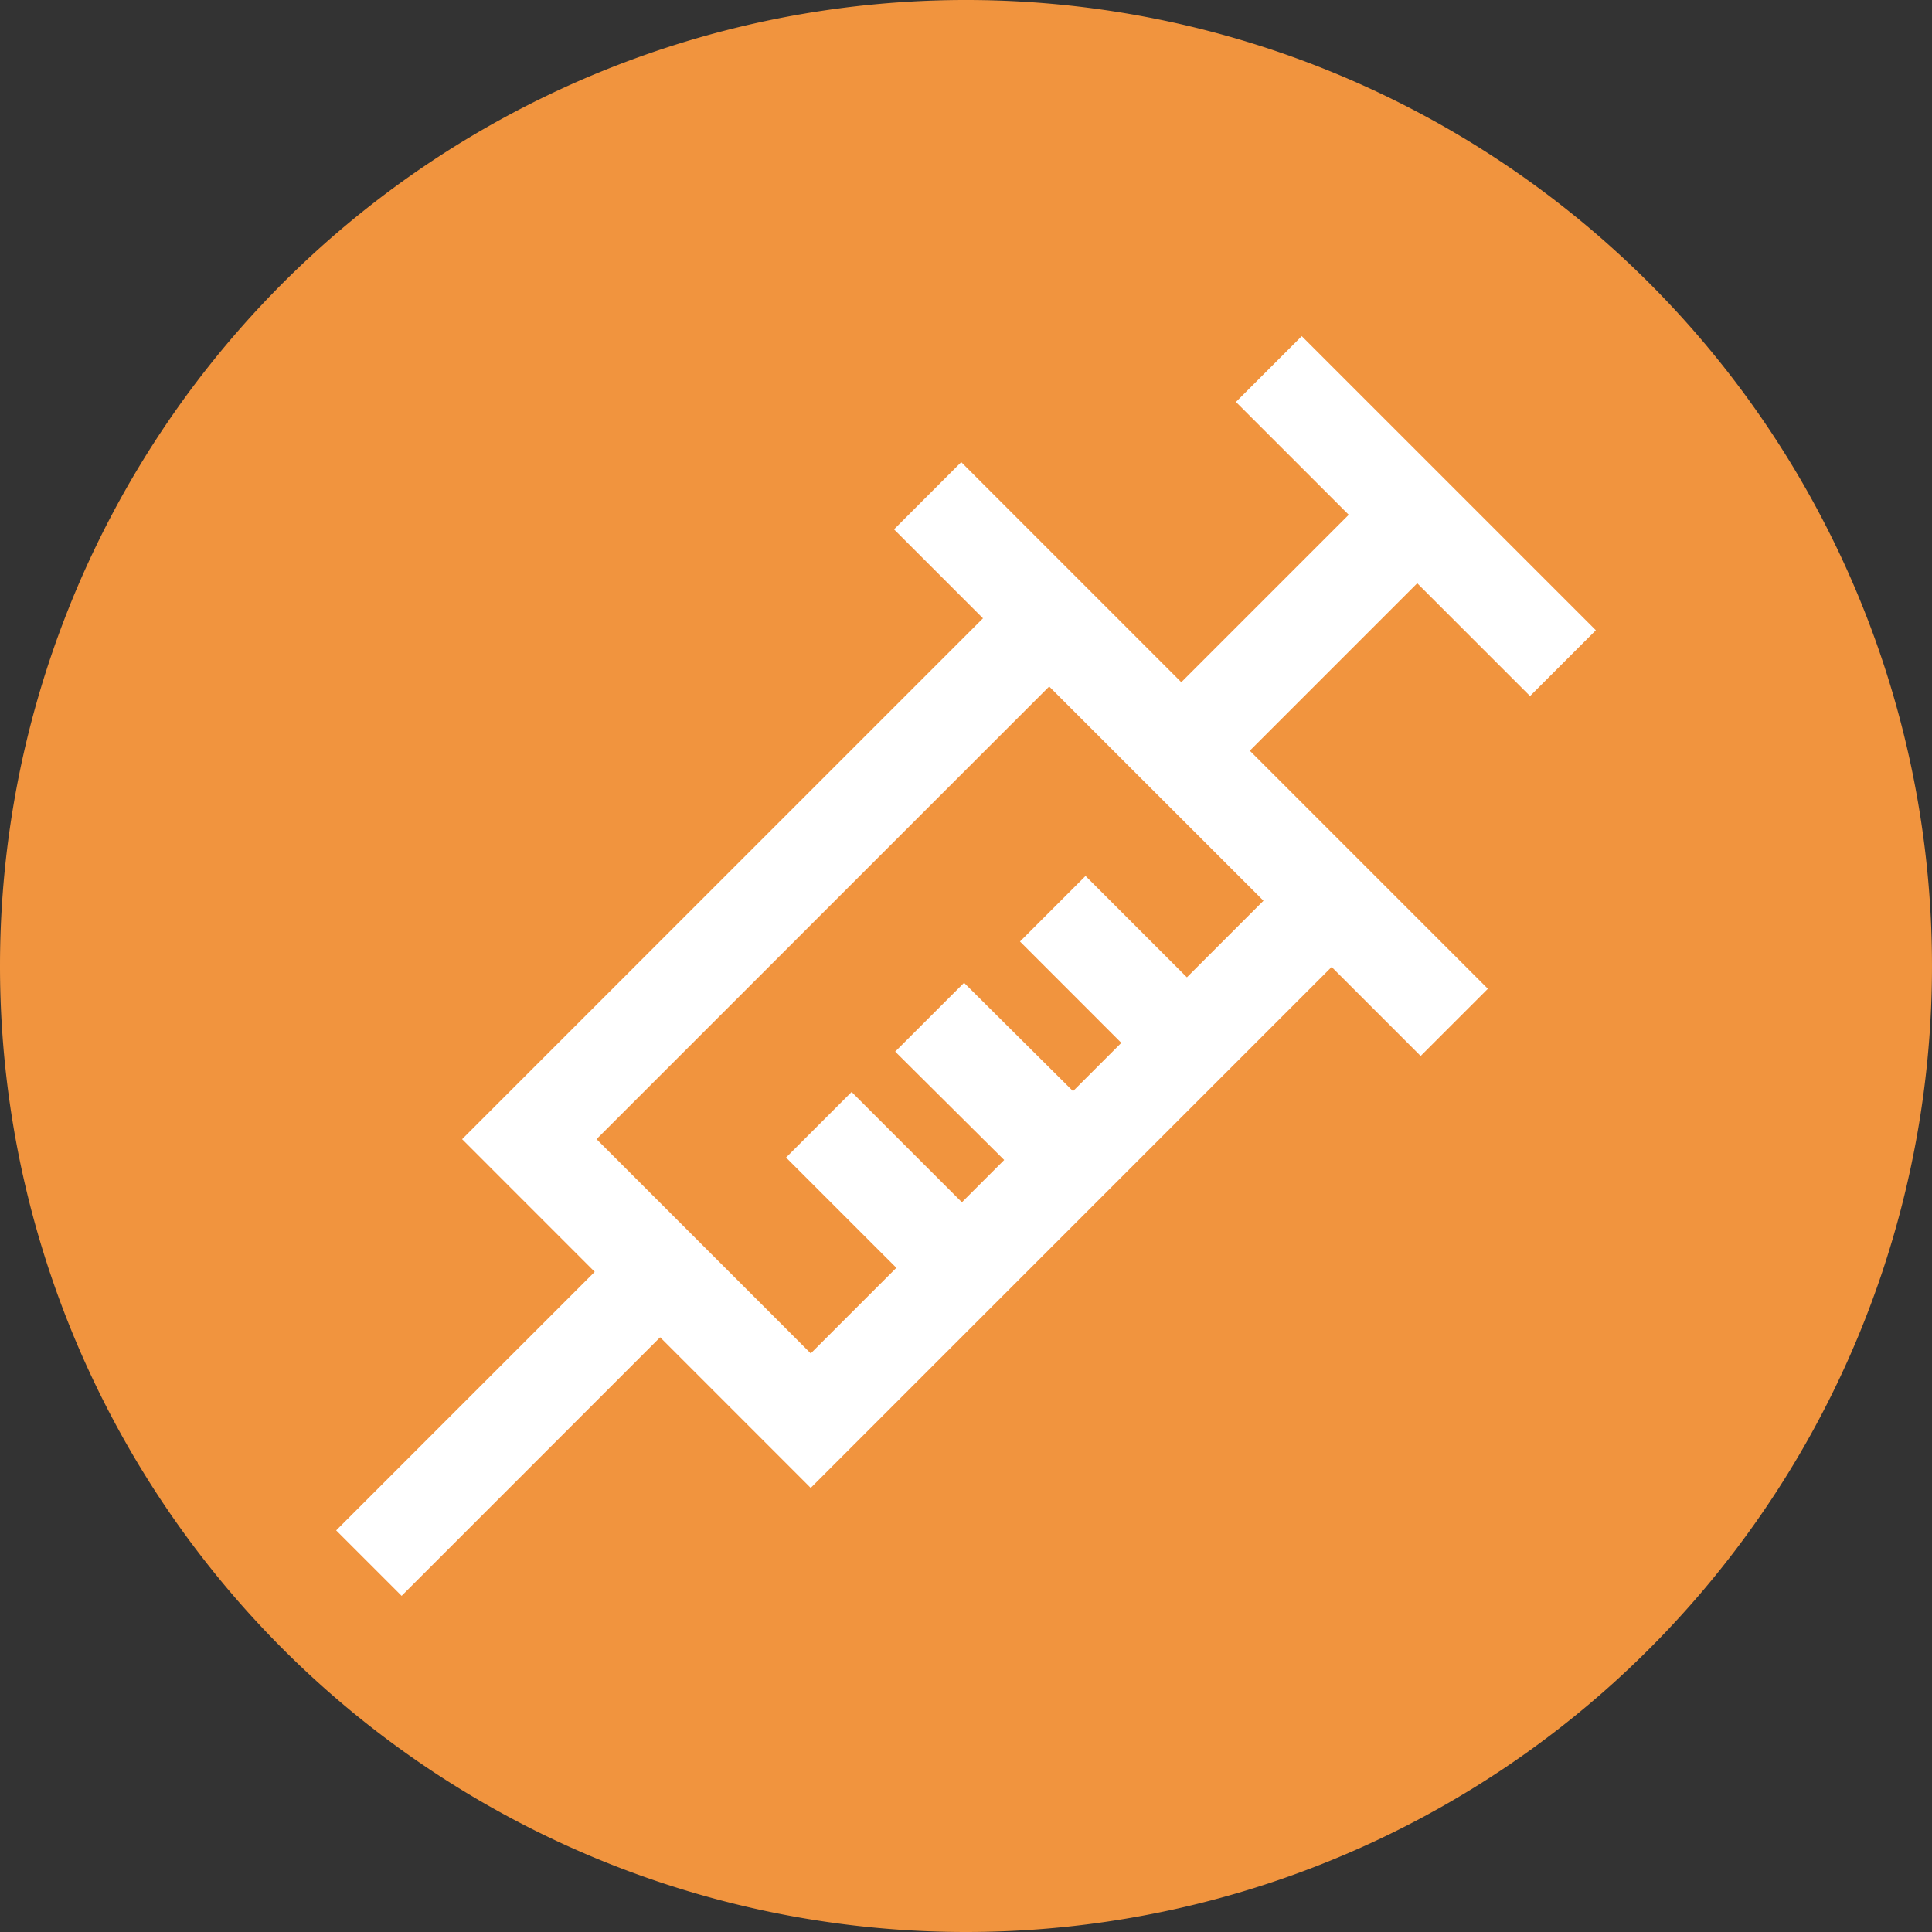
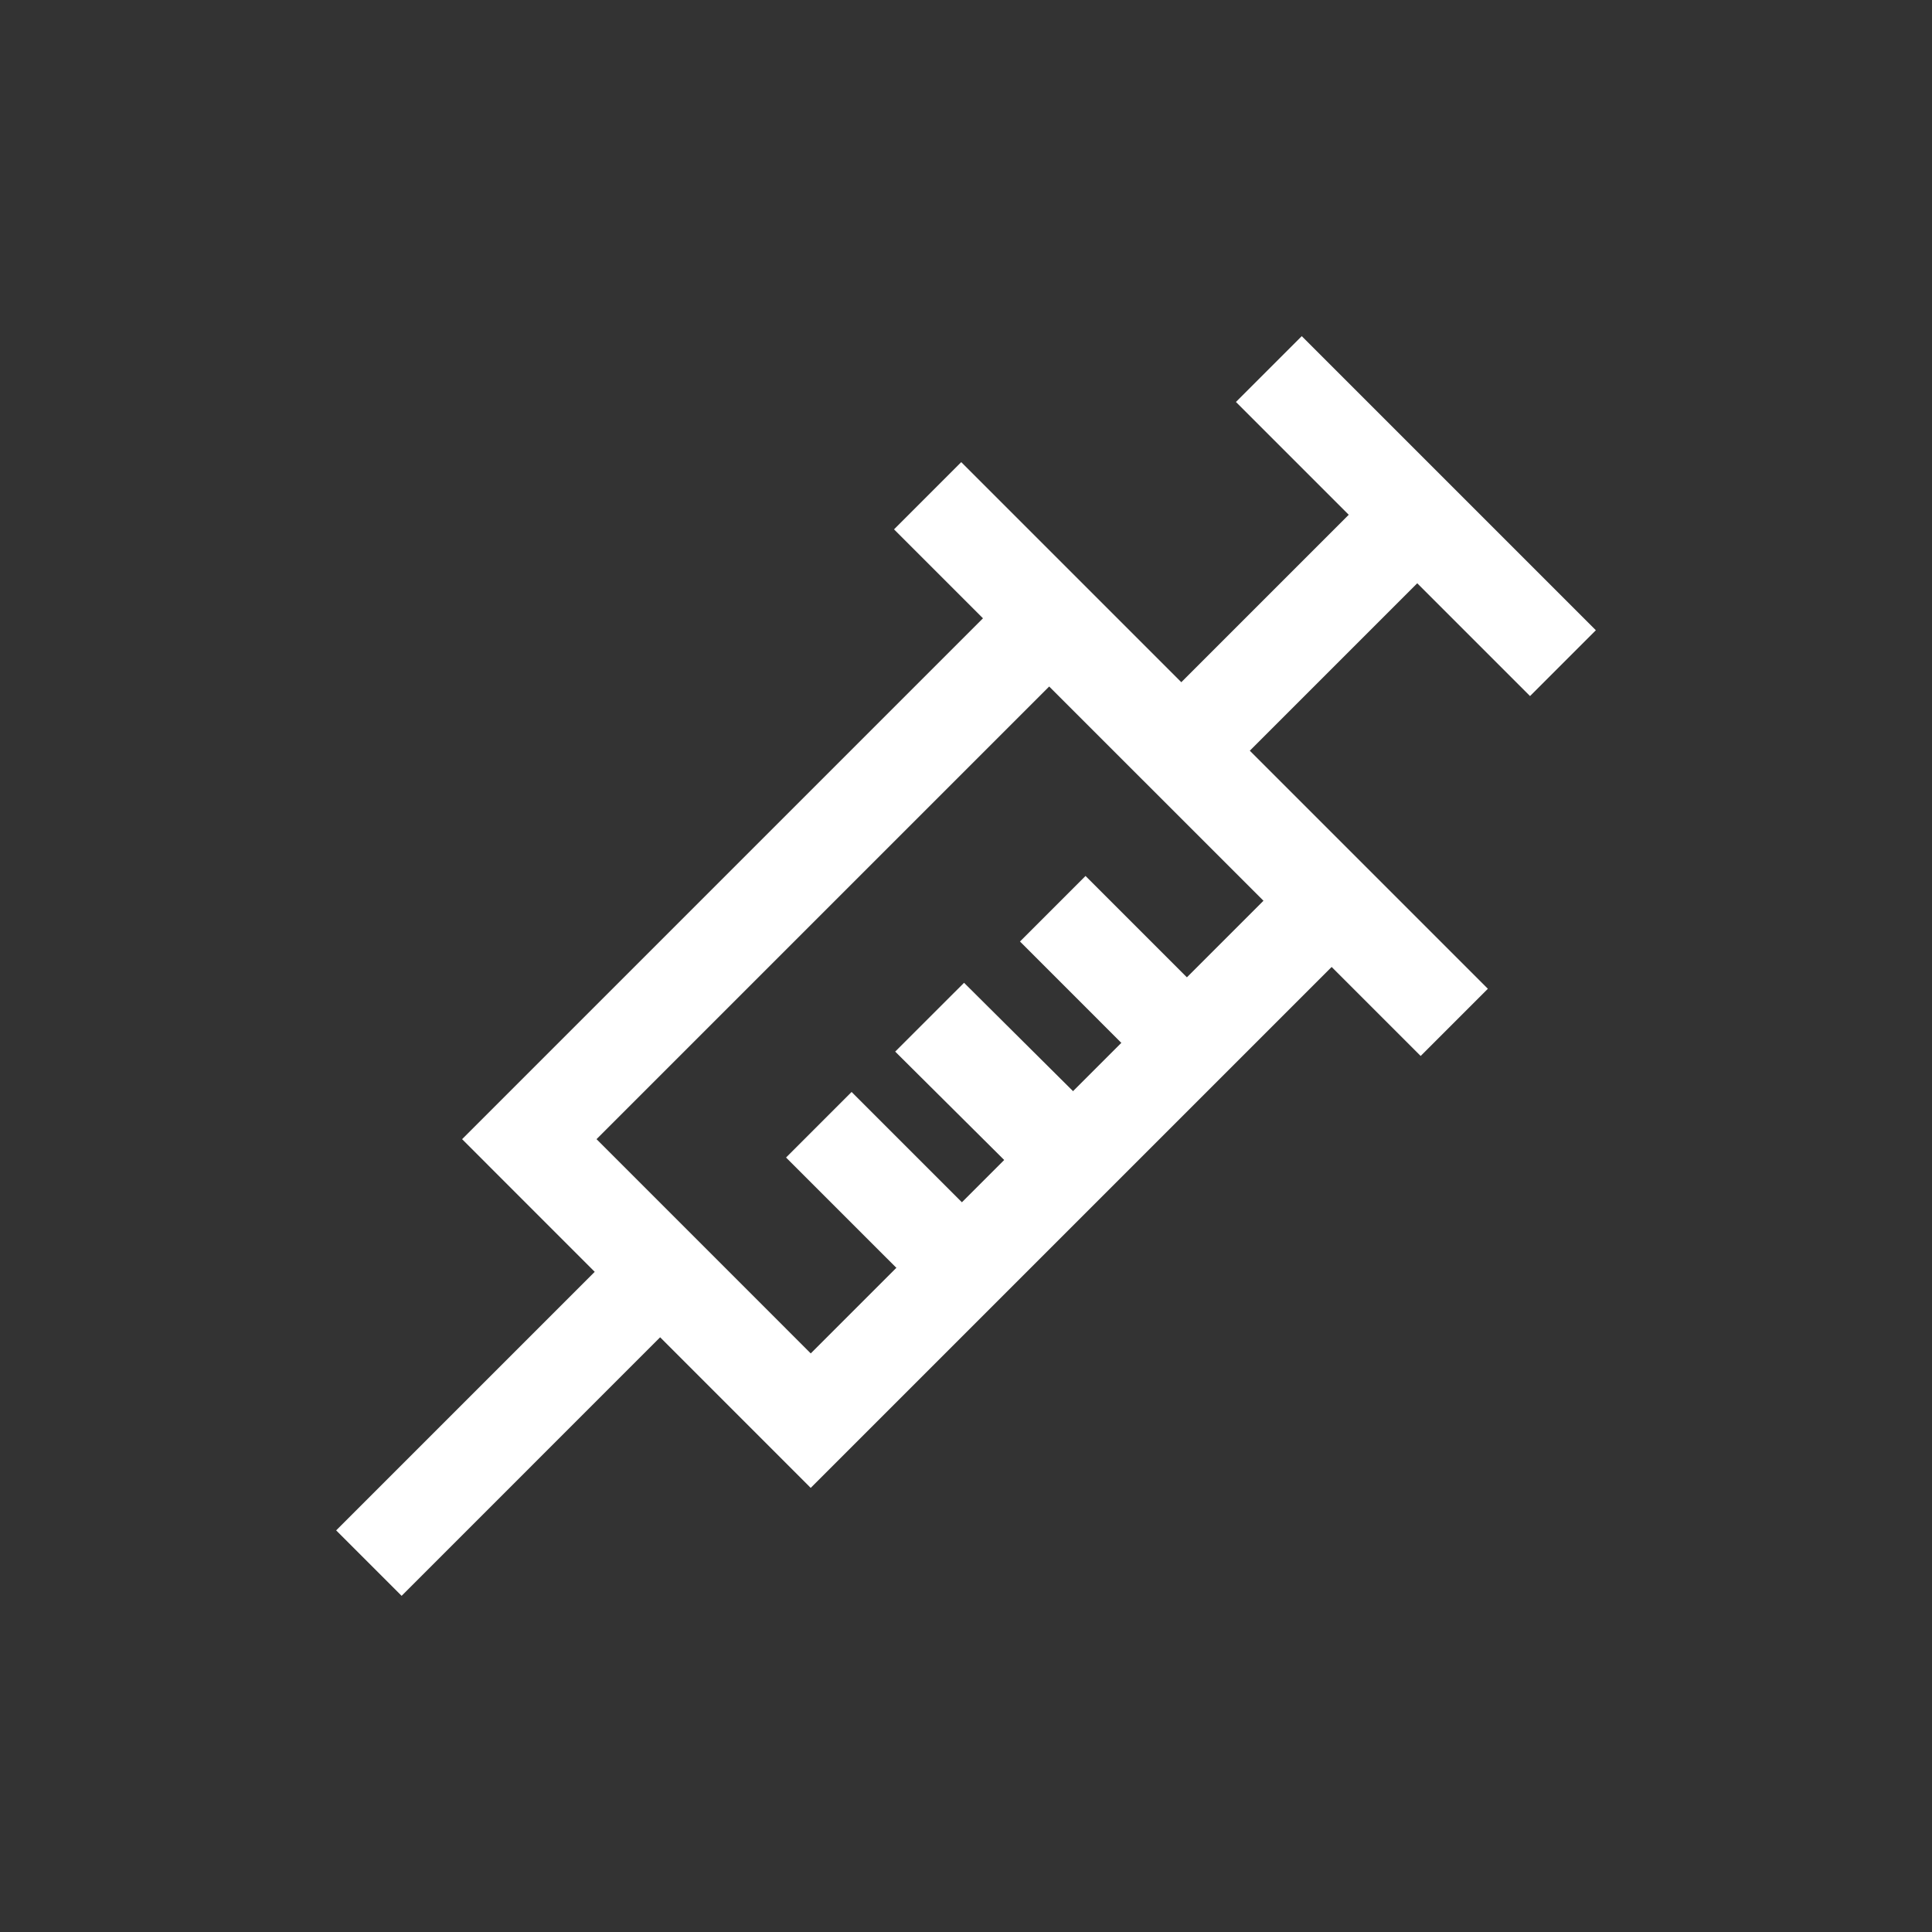
<svg xmlns="http://www.w3.org/2000/svg" width="120" height="120" viewBox="0 0 120 120">
  <rect x="0" y="0" width="120" height="120" fill="#333333" stroke="none" />
  <g id="Group_4304" data-name="Group 4304" transform="translate(-690 -522)">
    <g id="Group_819" data-name="Group 819" transform="translate(690 522)">
      <g id="Group_656" data-name="Group 656">
        <g id="Group_636" data-name="Group 636">
          <g id="Group_223" data-name="Group 223">
-             <path id="Path_199" data-name="Path 199" d="M41.472,82.944a60,60,0,1,0-60-60,60,60,0,0,0,60,60" transform="translate(18.528 37.056)" fill="#f1943e" />
-           </g>
+             </g>
        </g>
      </g>
    </g>
    <g id="Group_4554" data-name="Group 4554">
      <g id="Group_560" data-name="Group 560" transform="translate(710.879 542.879)">
        <path id="Path_46" data-name="Path 46" d="M15.35,48.465,28.655,61.772,56.774,33.656,43.465,20.349,15.348,48.465Zm13.3,21.657L7,48.465,43.465,12,65.122,33.656,28.655,70.122Z" transform="translate(0.823 1.412)" fill="#fff" fill-rule="evenodd" />
        <path id="Path_47" data-name="Path 47" d="M63.711,43.885,31,11.176,35.175,7,67.885,39.711Z" transform="translate(3.65 0.824)" fill="#fff" fill-rule="evenodd" />
-         <path id="Path_48" data-name="Path 48" d="M49.255,26.884,45,22.629,58.629,9l4.255,4.255Z" transform="translate(5.299 1.06)" fill="#fff" fill-rule="evenodd" />
+         <path id="Path_48" data-name="Path 48" d="M49.255,26.884,45,22.629,58.629,9l4.255,4.255" transform="translate(5.299 1.06)" fill="#fff" fill-rule="evenodd" />
        <path id="Path_49" data-name="Path 49" d="M59.975,0,55.887,4.088,74.154,22.355l4.088-4.088ZM0,74.176l4.066,4.065,18.288-18.29L18.29,55.887ZM50.7,45.827,42.474,37.6l4.071-4.072,8.224,8.224Zm-6.777,7.759-9.2-9.148L39,40.164l9.2,9.148ZM36.168,59.24l-8.224-8.223,4.071-4.072,8.224,8.224Z" transform="translate(0 0)" fill="#fff" fill-rule="evenodd" />
      </g>
    </g>
  </g>
</svg>